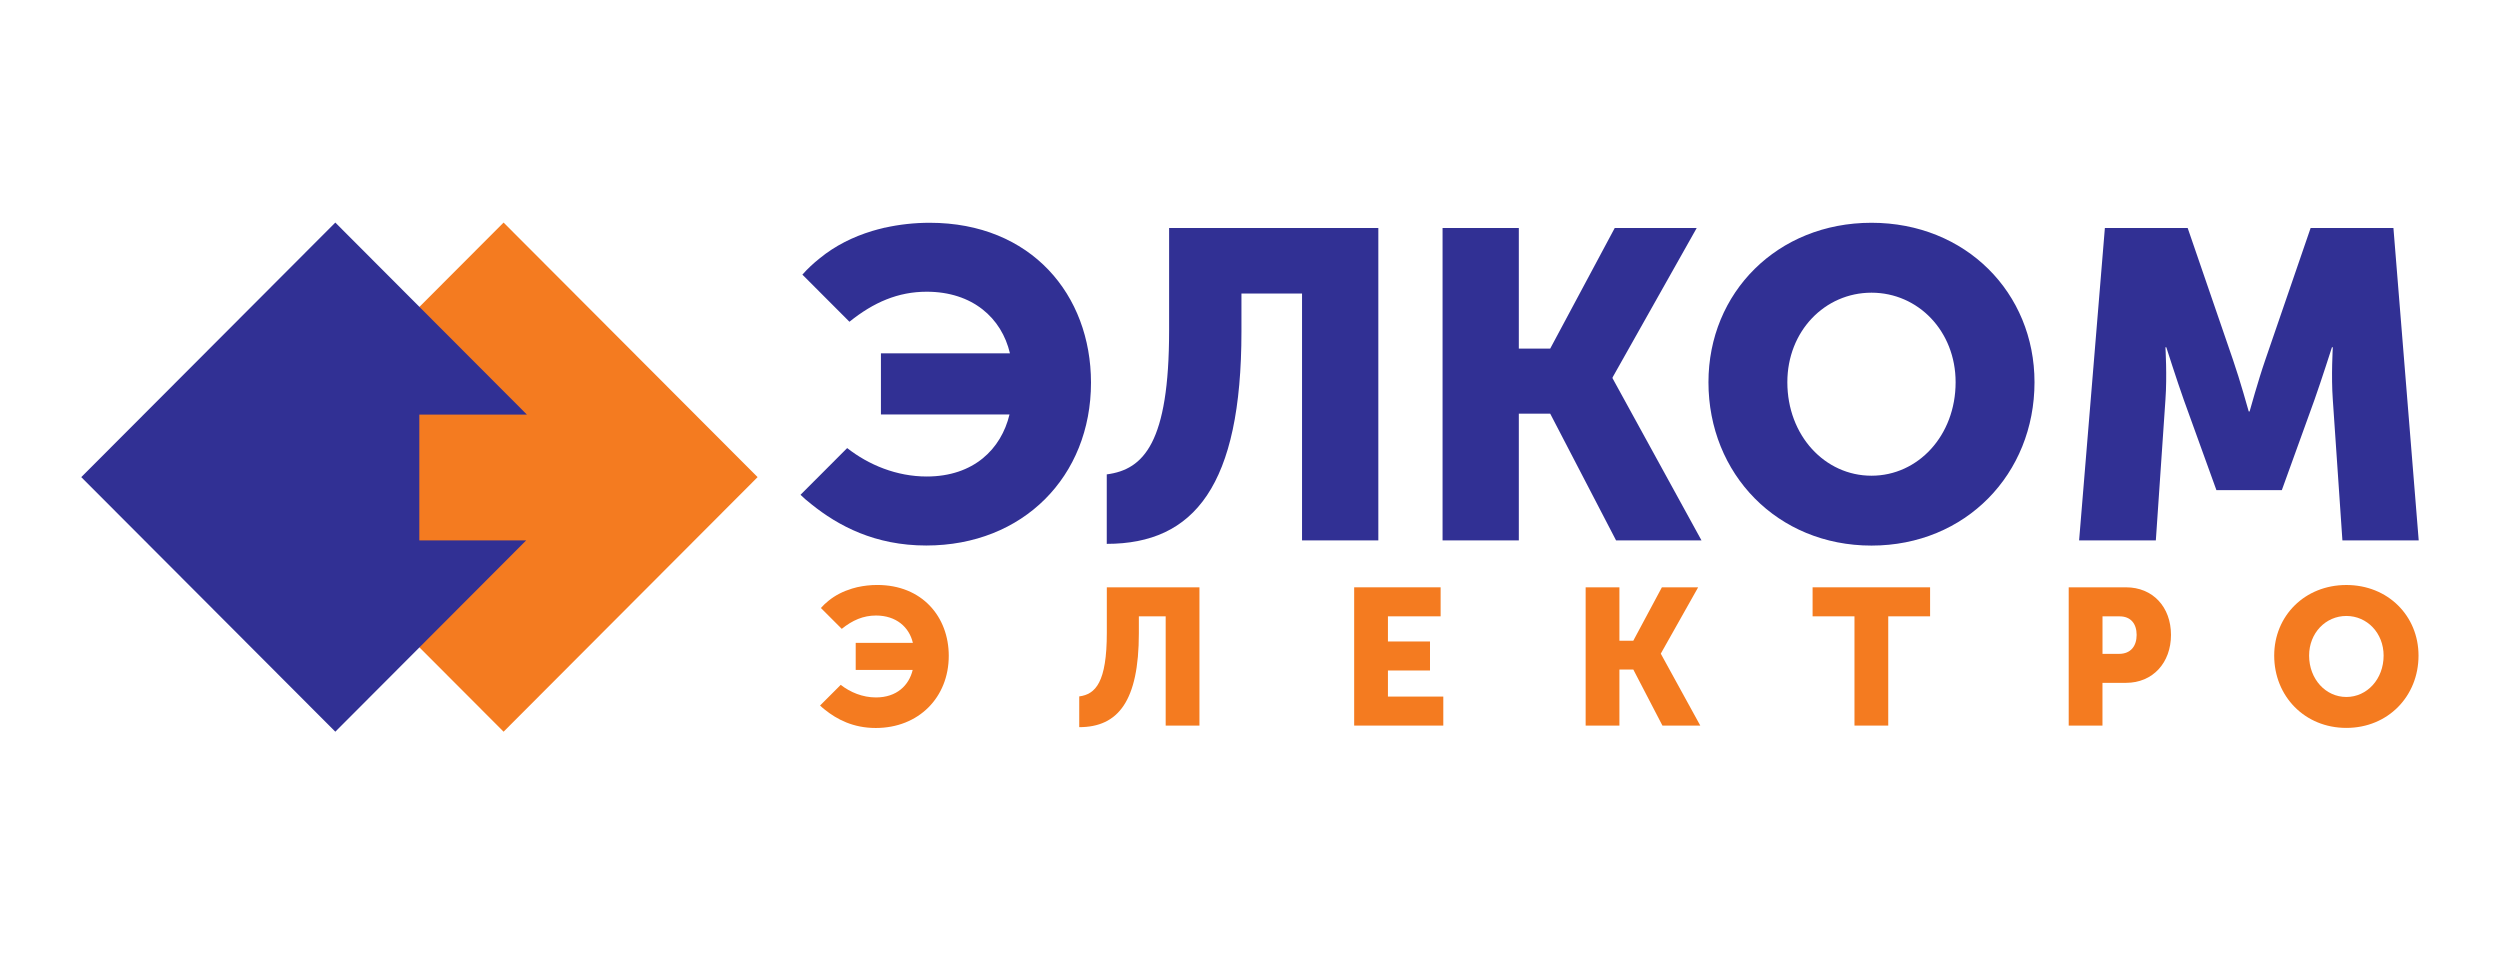
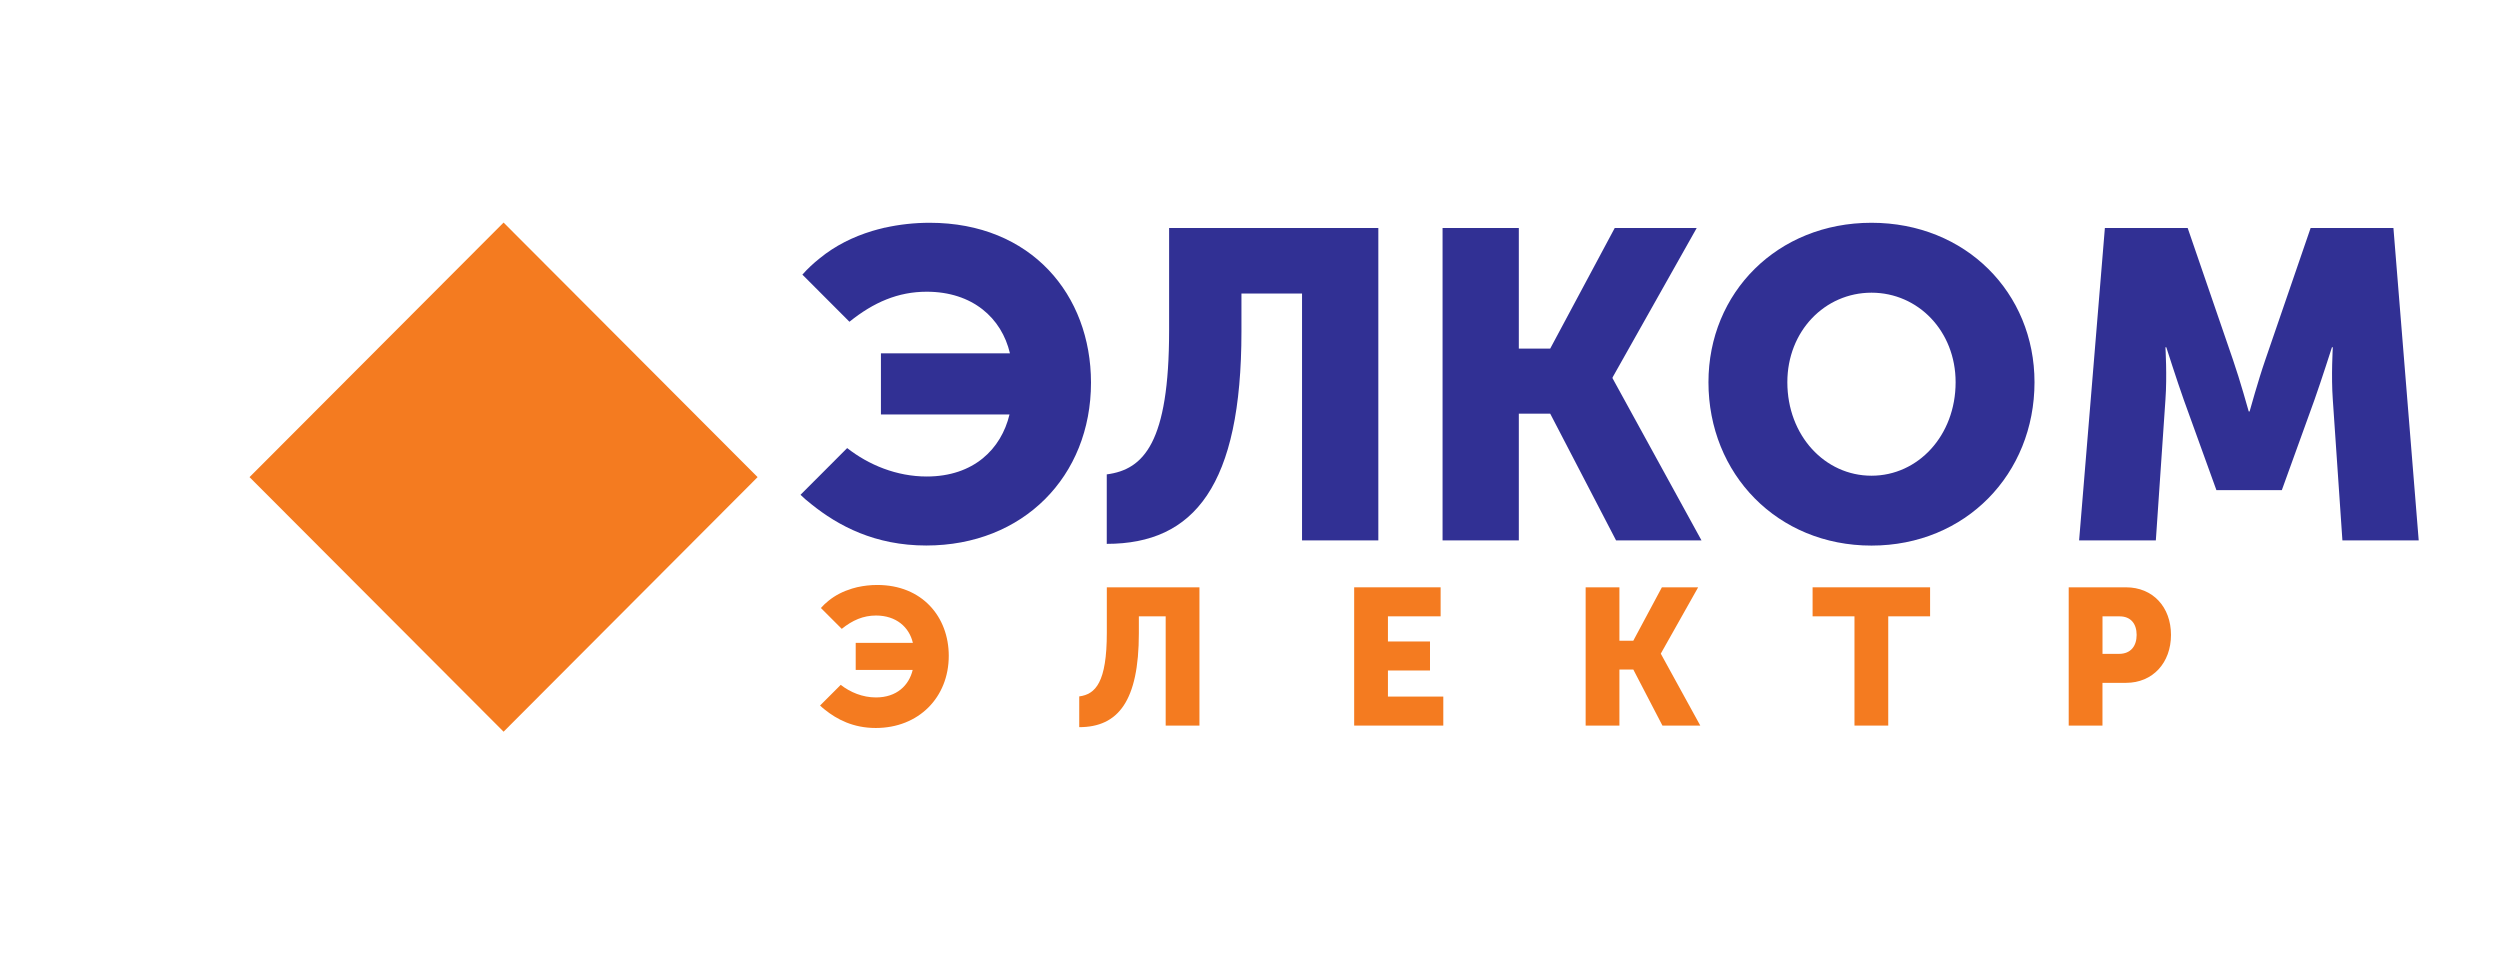
<svg xmlns="http://www.w3.org/2000/svg" version="1.1" id="Слой_1" x="0px" y="0px" viewBox="0 0 810 310" style="enable-background:new 0 0 810 310;" xml:space="preserve">
  <style type="text/css">
	.st0{fill:#F47B20;}
	.st1{fill:#313094;}
</style>
  <g>
    <polygon class="st0" points="80.85,154.59 163.16,72.11 245.46,154.59 163.16,237.07  " />
    <polygon class="st0" points="86.66,154.59 163.16,77.93 239.65,154.59 163.16,231.25  " />
-     <polygon class="st1" points="135.86,175.08 135.86,134.33 170.72,134.33 108.64,72.11 26.33,154.59 108.64,237.07 170.49,175.08     " />
    <path class="st1" d="M378.79,107.14V73.88h67.79v101.2h-24.72V95.11h-19.63v12.32c0,49.82-15.25,68.78-43.64,68.78V153.7   C370.6,152.15,378.79,143.38,378.79,107.14" />
    <polygon class="st1" points="467.39,73.88 492.1,73.88 492.1,112.94 502.27,112.94 523.17,73.88 549.73,73.88 522.47,122.28    522.47,122.57 551.28,175.08 523.6,175.08 502.27,134.03 492.1,134.03 492.1,175.08 467.39,175.08  " />
    <path class="st1" d="M606.36,72.18c30.51,0,52.82,22.64,52.82,51.66c0,29.72-22.31,52.93-52.82,52.93   c-30.5,0-52.82-23.21-52.82-52.93C553.54,94.83,575.85,72.18,606.36,72.18 M606.36,154.13c15.11,0,27.26-13.02,27.26-30.29   c0-16.56-12.15-29.01-27.26-29.01c-15.11,0-27.26,12.45-27.26,29.01C579.1,141.11,591.25,154.13,606.36,154.13z" />
    <path class="st1" d="M681.98,73.88h26.83l14.69,42.74c2.26,6.51,5.09,16.7,5.09,16.7h0.28c0,0,2.82-10.19,5.08-16.7l14.69-42.74   h26.83l8.19,101.2h-24.72l-3.11-45.57c-0.56-7.65,0-16.99,0-16.99h-0.28c0,0-3.39,10.62-5.65,16.99l-10.59,29.3h-21.19l-10.59-29.3   c-2.26-6.37-5.65-16.99-5.65-16.99h-0.28c0,0,0.56,9.34,0,16.99l-3.11,45.57h-24.86L681.98,73.88z" />
    <path class="st1" d="M301.22,72.18c-4.94,0-9.85,0.54-14.56,1.6l0.02-0.03c-0.23,0.05-0.46,0.13-0.69,0.18   c-1.1,0.26-2.18,0.55-3.26,0.87c-0.03,0.01-0.07,0.02-0.1,0.03c-6.27,1.89-12.08,4.81-16.99,8.82c-2.07,1.64-3.98,3.42-5.67,5.33   l7.99,8h0l7.26,7.27c7.83-6.31,15.77-9.73,25.03-9.73c14.83,0,24.29,8.5,26.97,19.96h-41.8v19.81h41.66   c-2.68,11.18-11.58,20.1-26.83,20.1c-9.75,0-18.79-3.75-25.77-9.21l-10.2,10.22l-0.01,0l-4.91,4.92c0.84,0.86,2.12,1.93,3.45,2.99   c8.82,7.11,20.71,13.44,37.29,13.44c31.35,0,53.38-22.36,53.38-52.79C353.47,95.54,334.13,72.18,301.22,72.18" />
    <path class="st0" d="M358.61,205.02v-14.72h30.01v44.8h-10.94v-35.4h-8.69v5.45c0,22.05-6.75,30.45-19.32,30.45v-9.96   C354.98,224.94,358.61,221.06,358.61,205.02" />
    <polygon class="st0" points="438.75,190.29 466.76,190.29 466.76,199.69 449.69,199.69 449.69,207.84 463.32,207.84 463.32,217.24    449.69,217.24 449.69,225.69 467.63,225.69 467.63,235.09 438.75,235.09  " />
    <polygon class="st0" points="513.75,190.29 524.69,190.29 524.69,207.59 529.19,207.59 538.45,190.29 550.2,190.29 538.13,211.72    538.13,211.85 550.89,235.09 538.63,235.09 529.19,216.92 524.69,216.92 524.69,235.09 513.75,235.09  " />
    <polygon class="st0" points="600.85,199.69 587.28,199.69 587.28,190.29 625.35,190.29 625.35,199.69 611.79,199.69 611.79,235.09    600.85,235.09  " />
    <path class="st0" d="M670.26,190.29h18.57c8.69,0,14.57,6.39,14.57,15.41c0,9.02-5.88,15.54-14.57,15.54h-7.63v13.85h-10.94V190.29   z M686.58,211.85c3.81,0,5.69-2.57,5.69-6.14c0-3.57-1.87-6.01-5.5-6.01h-5.56v12.15H686.58z" />
-     <path class="st0" d="M760.22,189.54c13.5,0,23.38,10.02,23.38,22.87c0,13.16-9.88,23.43-23.38,23.43   c-13.51,0-23.38-10.28-23.38-23.43C736.84,199.57,746.72,189.54,760.22,189.54 M760.22,225.82c6.69,0,12.07-5.77,12.07-13.41   c0-7.33-5.38-12.84-12.07-12.84c-6.69,0-12.07,5.51-12.07,12.84C748.16,220.05,753.53,225.82,760.22,225.82z" />
    <path class="st0" d="M284.24,189.53c-2.19,0-4.36,0.24-6.45,0.71l0.01-0.01c-0.1,0.02-0.2,0.05-0.3,0.08   c-0.49,0.12-0.97,0.25-1.44,0.39c-0.02,0.01-0.03,0.01-0.05,0.02c-2.78,0.84-5.35,2.13-7.53,3.9c-0.92,0.73-1.76,1.52-2.51,2.37   l3.54,3.54l3.22,3.22c3.47-2.8,6.99-4.32,11.09-4.32c6.57,0,10.76,3.77,11.95,8.85h-18.52v8.78h18.46   c-1.19,4.96-5.13,8.91-11.89,8.91c-4.32,0-8.33-1.66-11.42-4.08l-4.52,4.52l0,0l-2.18,2.18c0.37,0.38,0.94,0.85,1.53,1.33   c3.91,3.14,9.18,5.95,16.52,5.95c13.89,0,23.65-9.91,23.65-23.39C307.39,199.88,298.82,189.53,284.24,189.53" />
  </g>
</svg>